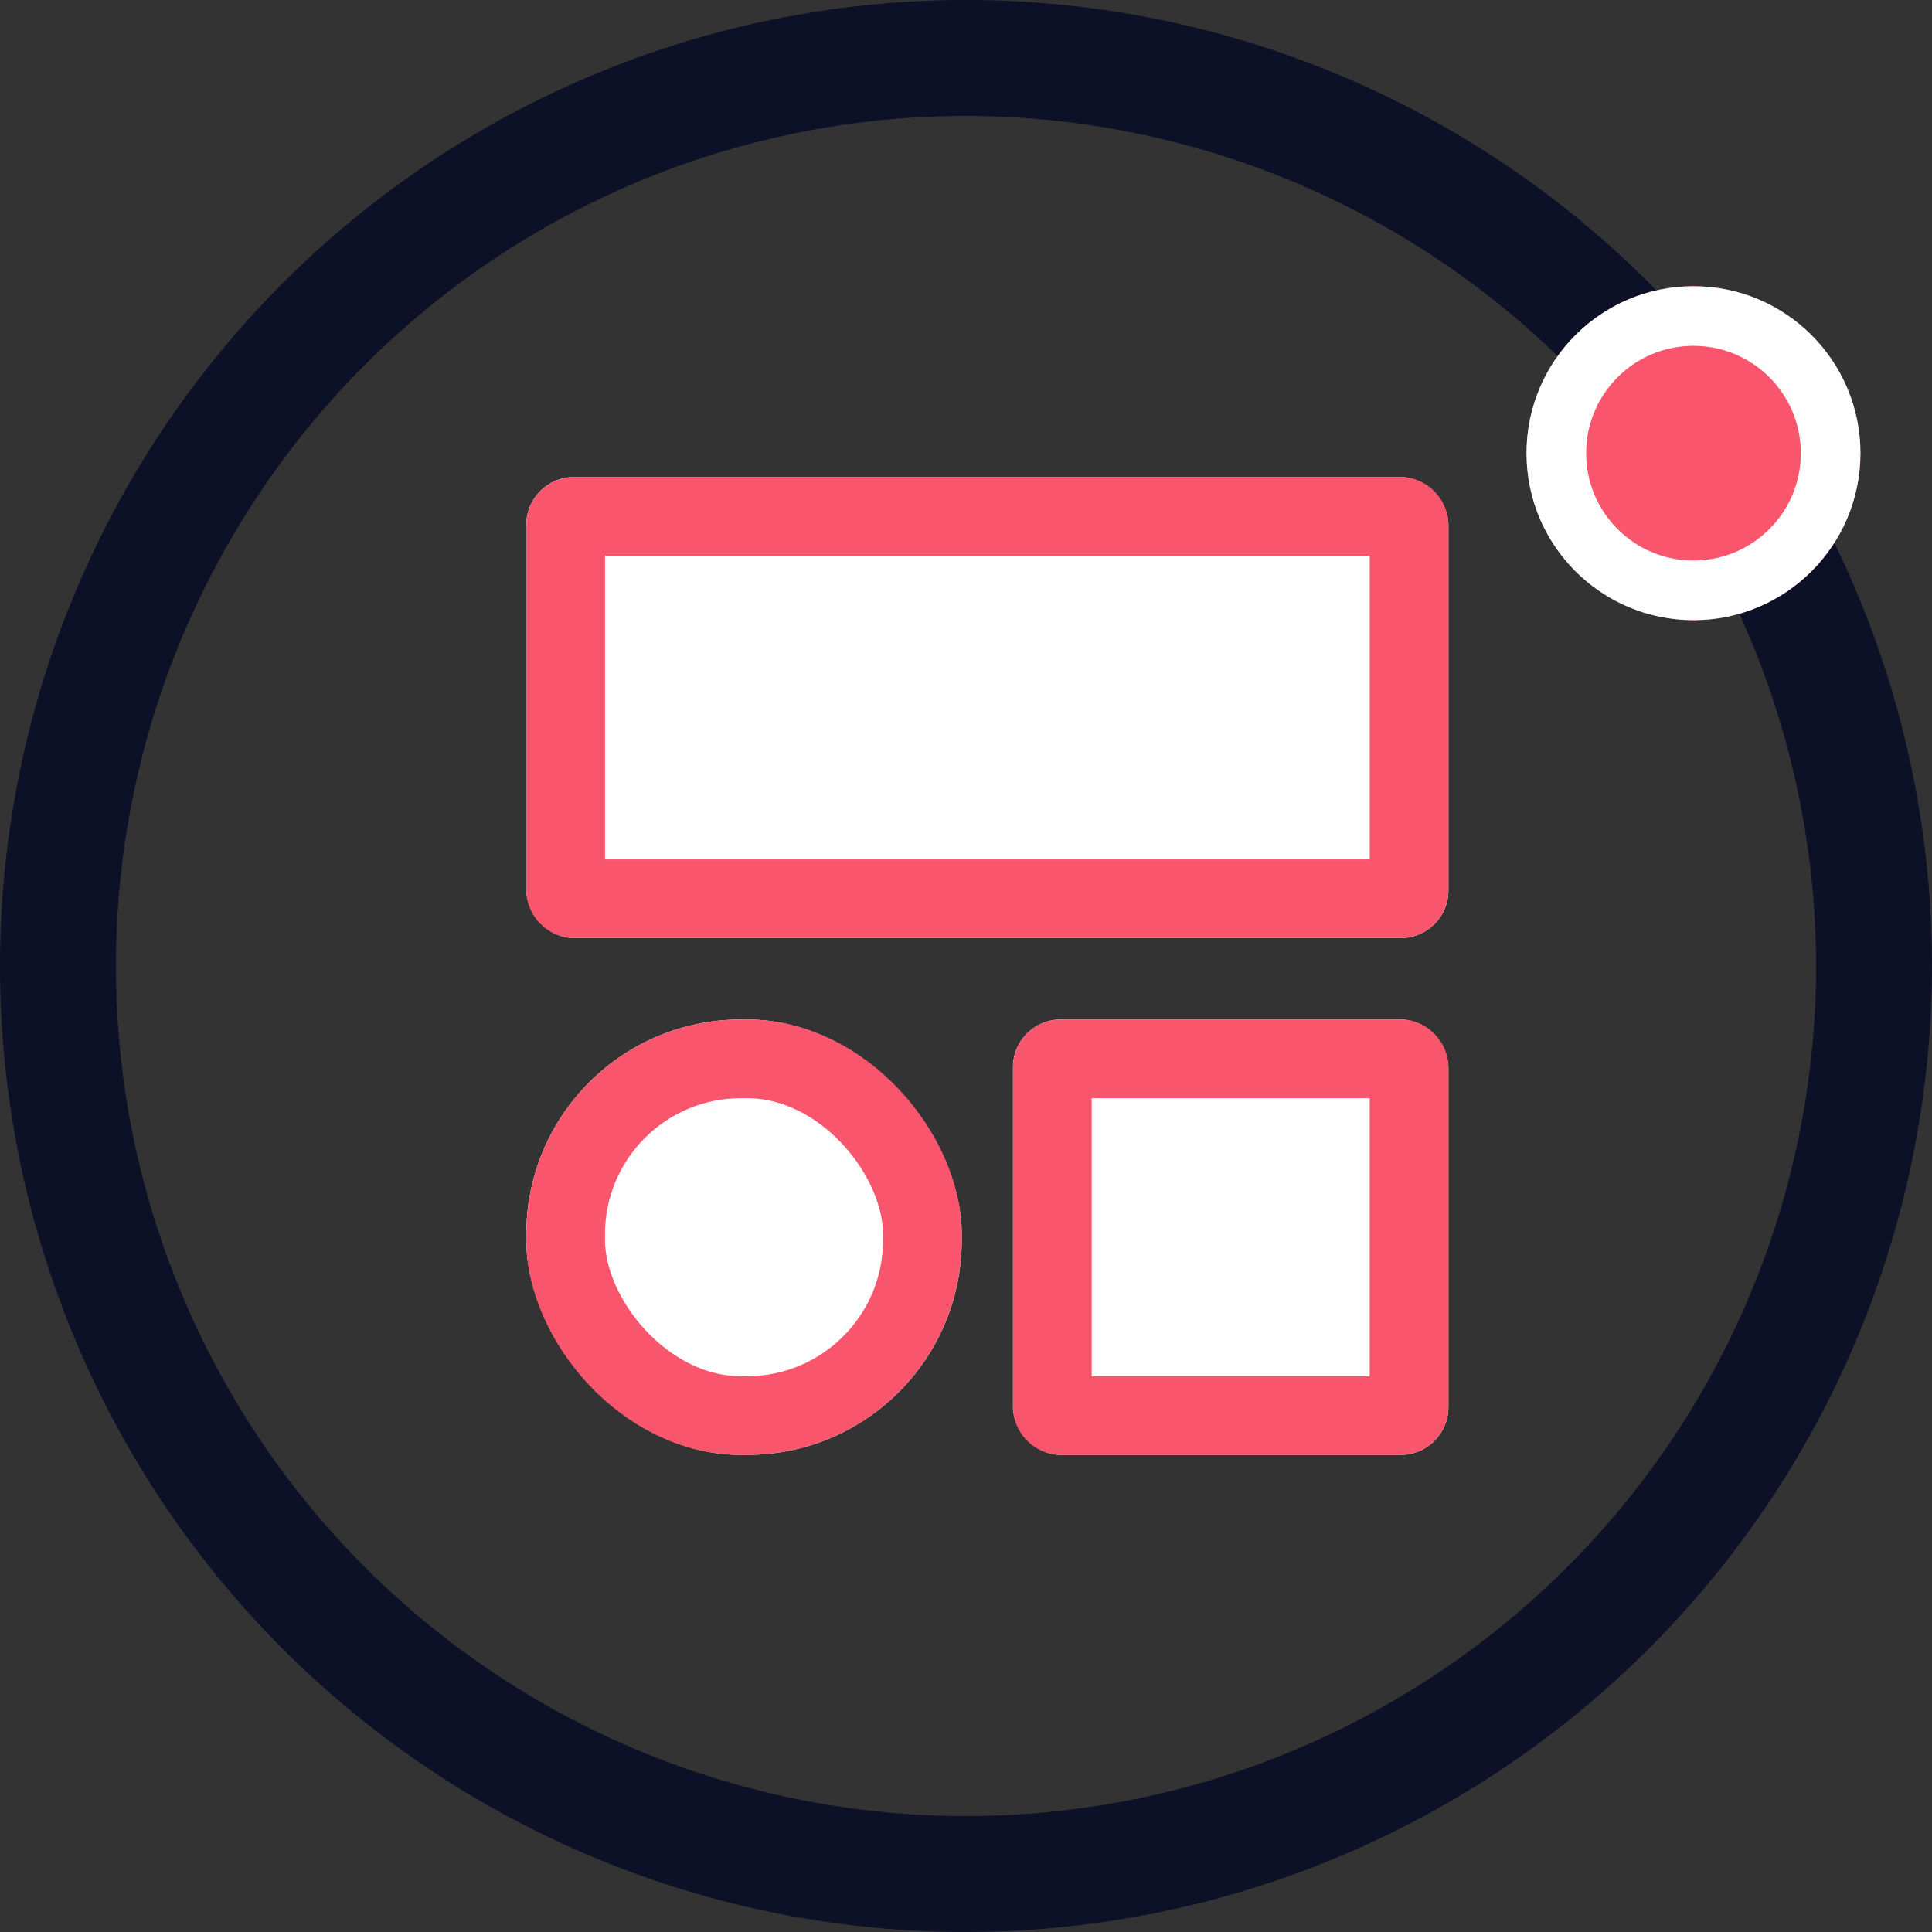
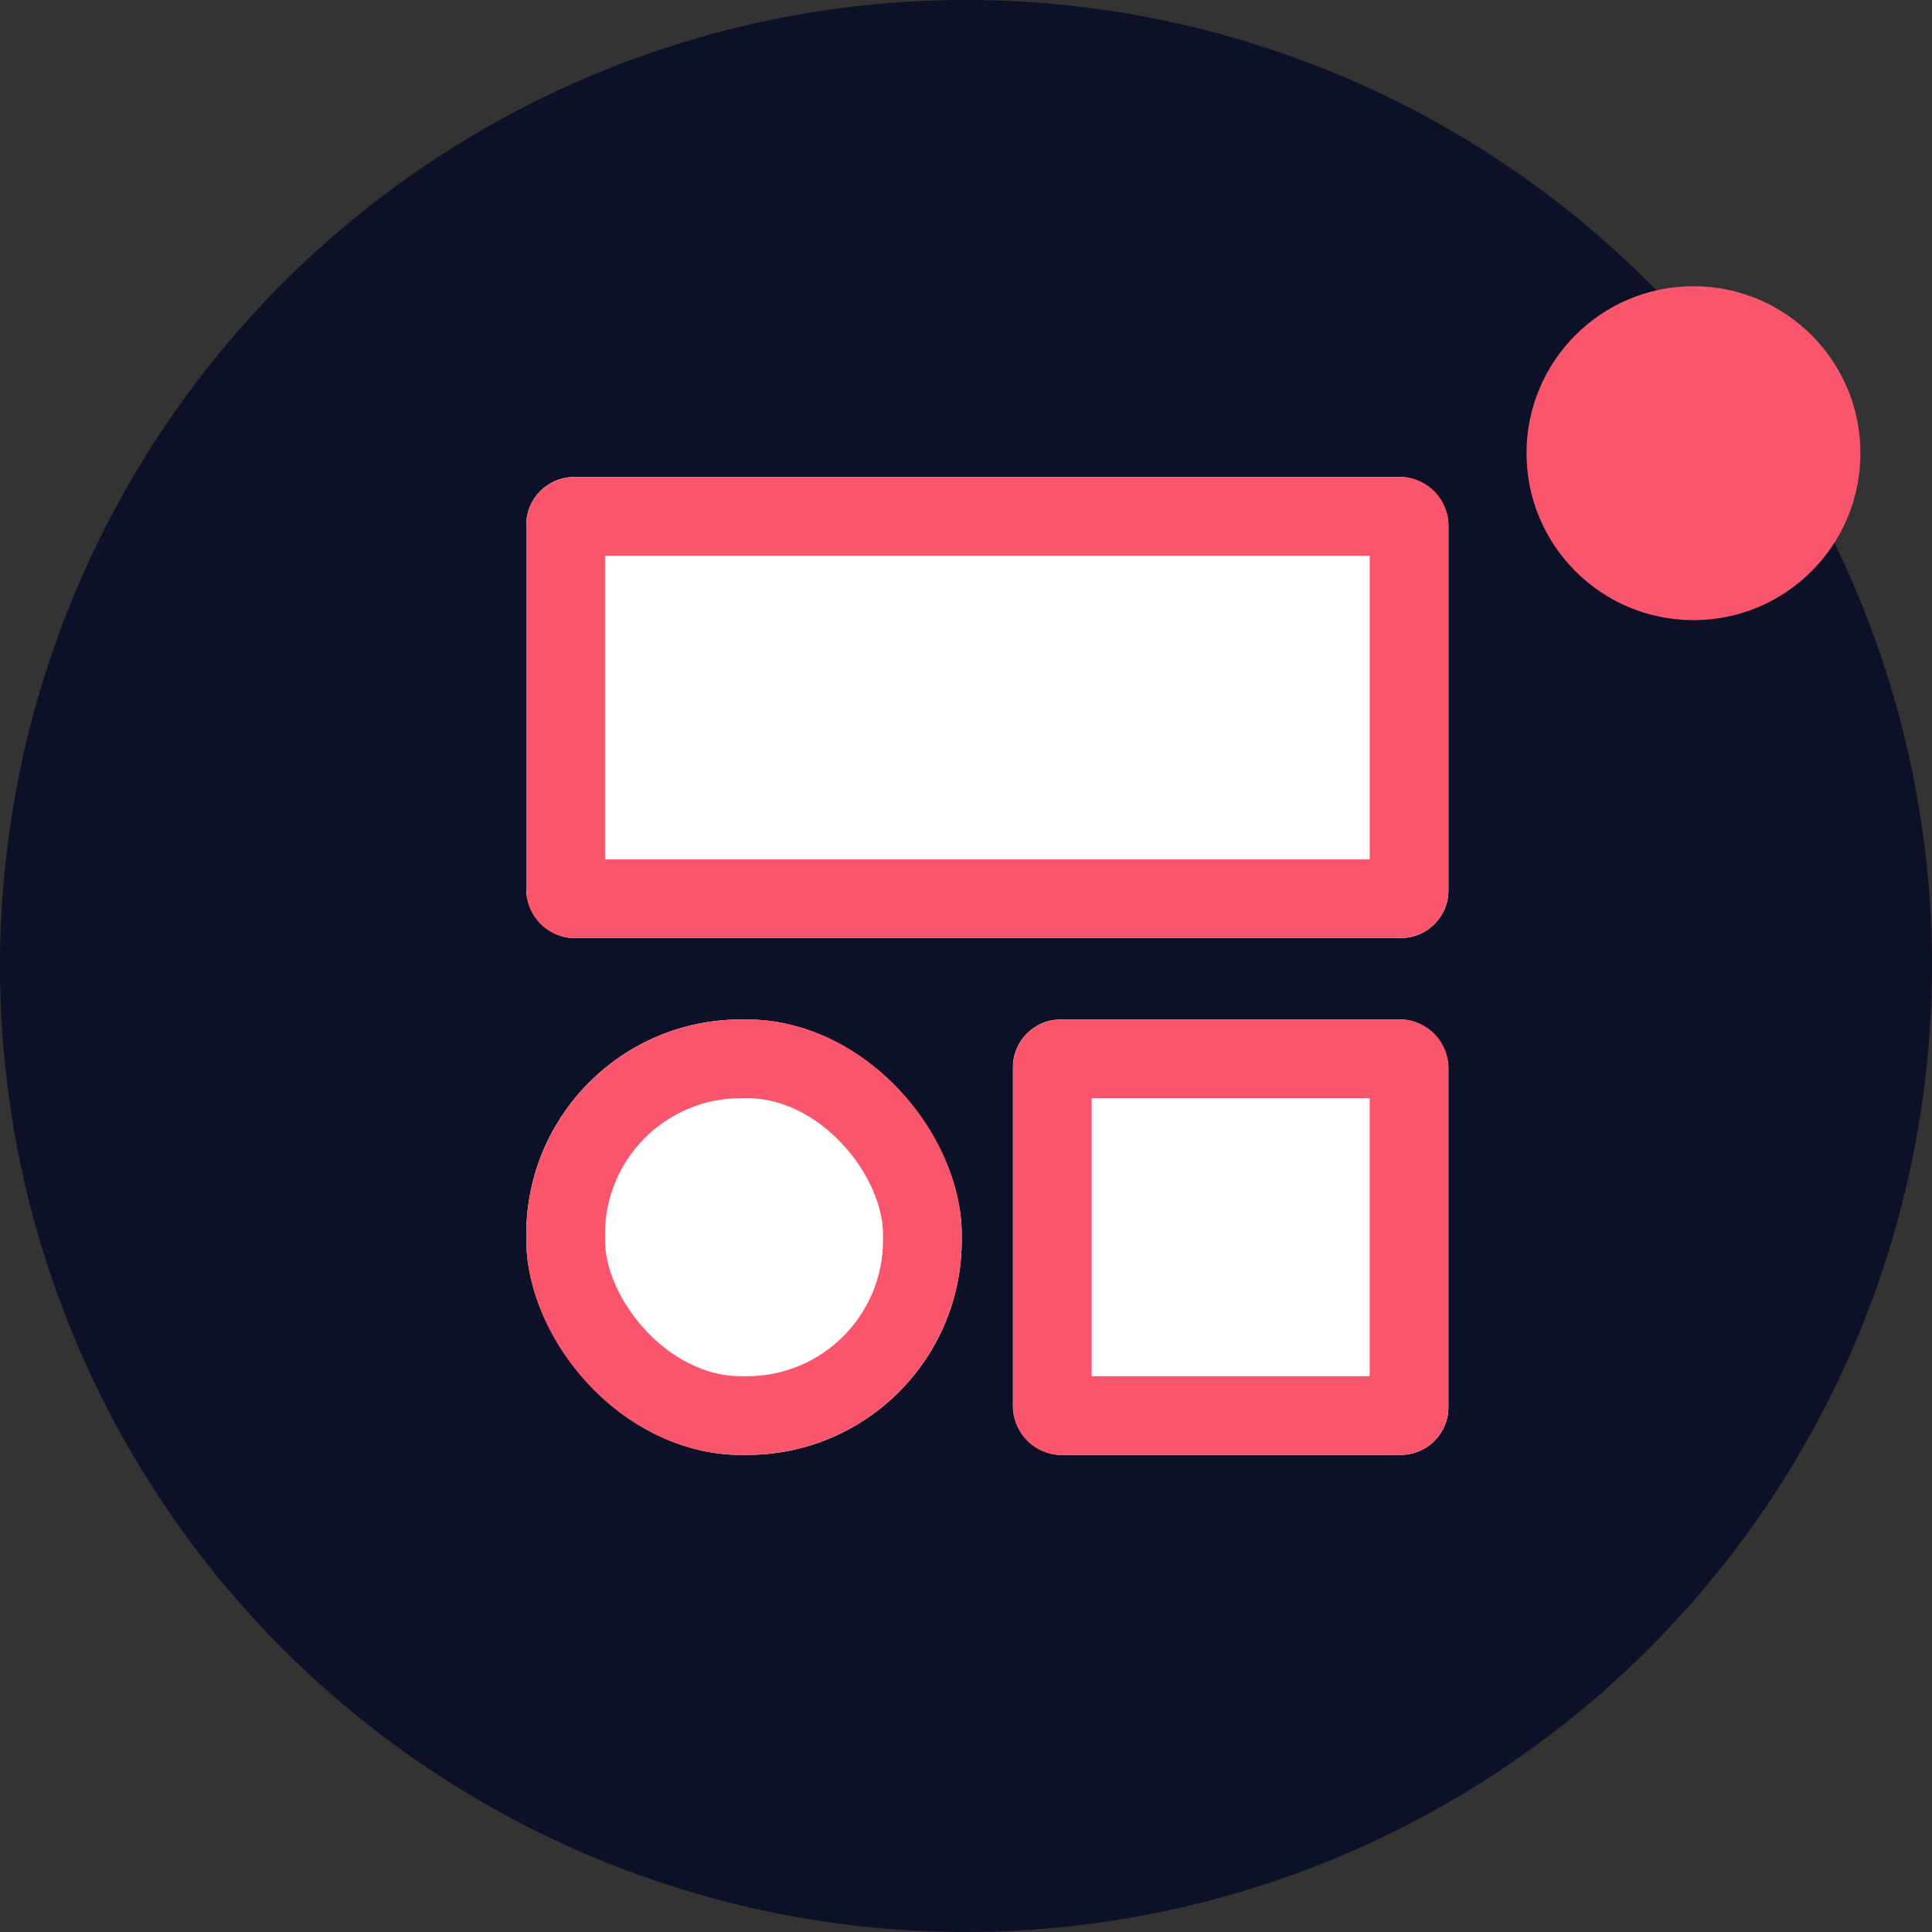
<svg xmlns="http://www.w3.org/2000/svg" width="81" height="81" viewBox="0 0 81 81">
  <rect x="0" y="0" width="81" height="81" fill="#333333" stroke="none" />
  <g id="icon_brand" transform="translate(-554 -1978)">
    <g id="Group_2367" data-name="Group 2367" transform="translate(554 1978)">
-       <path id="Path_5328" data-name="Path 5328" d="M40.5,81A40.5,40.5,0,1,1,81,40.5,40.546,40.546,0,0,1,40.5,81Zm0-76.14A35.64,35.64,0,1,0,76.14,40.5,35.68,35.68,0,0,0,40.5,4.86Z" fill="#0d1128" />
+       <path id="Path_5328" data-name="Path 5328" d="M40.5,81A40.5,40.5,0,1,1,81,40.5,40.546,40.546,0,0,1,40.5,81Zm0-76.14Z" fill="#0d1128" />
    </g>
    <g id="Rectangle_696" data-name="Rectangle 696" transform="translate(576.065 1998)" fill="#fff" stroke="#f9556d" stroke-width="3.3">
      <rect width="38.661" height="19.33" rx="2" stroke="none" />
      <rect x="1.65" y="1.65" width="35.361" height="16.03" rx="0.35" fill="none" />
    </g>
    <g id="Rectangle_697" data-name="Rectangle 697" transform="translate(576.065 2020.742)" fill="#fff" stroke="#f9556d" stroke-width="3.3">
      <rect width="18.256" height="18.256" rx="9" stroke="none" />
      <rect x="1.65" y="1.65" width="14.956" height="14.956" rx="7.35" fill="none" />
    </g>
    <g id="Rectangle_698" data-name="Rectangle 698" transform="translate(596.469 2020.742)" fill="#fff" stroke="#f9556d" stroke-width="3.3">
      <rect width="18.256" height="18.256" rx="2" stroke="none" />
      <rect x="1.65" y="1.65" width="14.956" height="14.956" rx="0.35" fill="none" />
    </g>
    <g id="Ellipse_1598" data-name="Ellipse 1598" transform="translate(618 1990)" fill="#f9556d" stroke="#fff" stroke-width="2.5">
      <circle cx="7" cy="7" r="7" stroke="none" />
-       <circle cx="7" cy="7" r="5.75" fill="none" />
    </g>
  </g>
</svg>